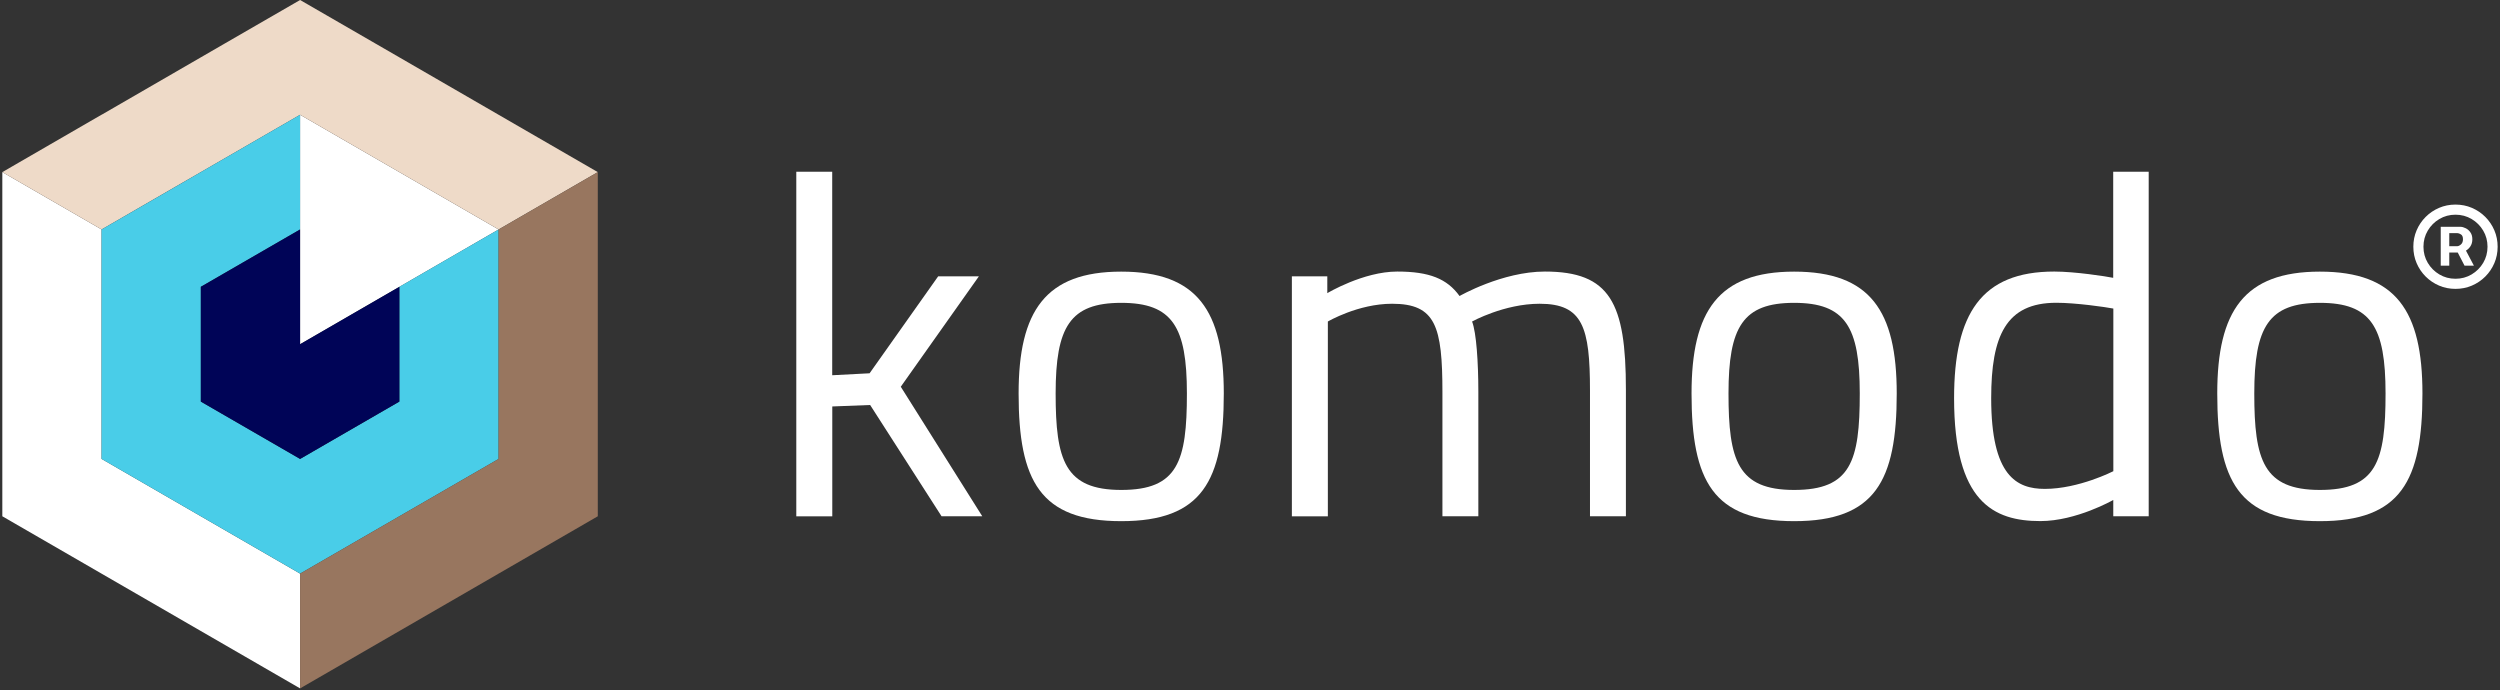
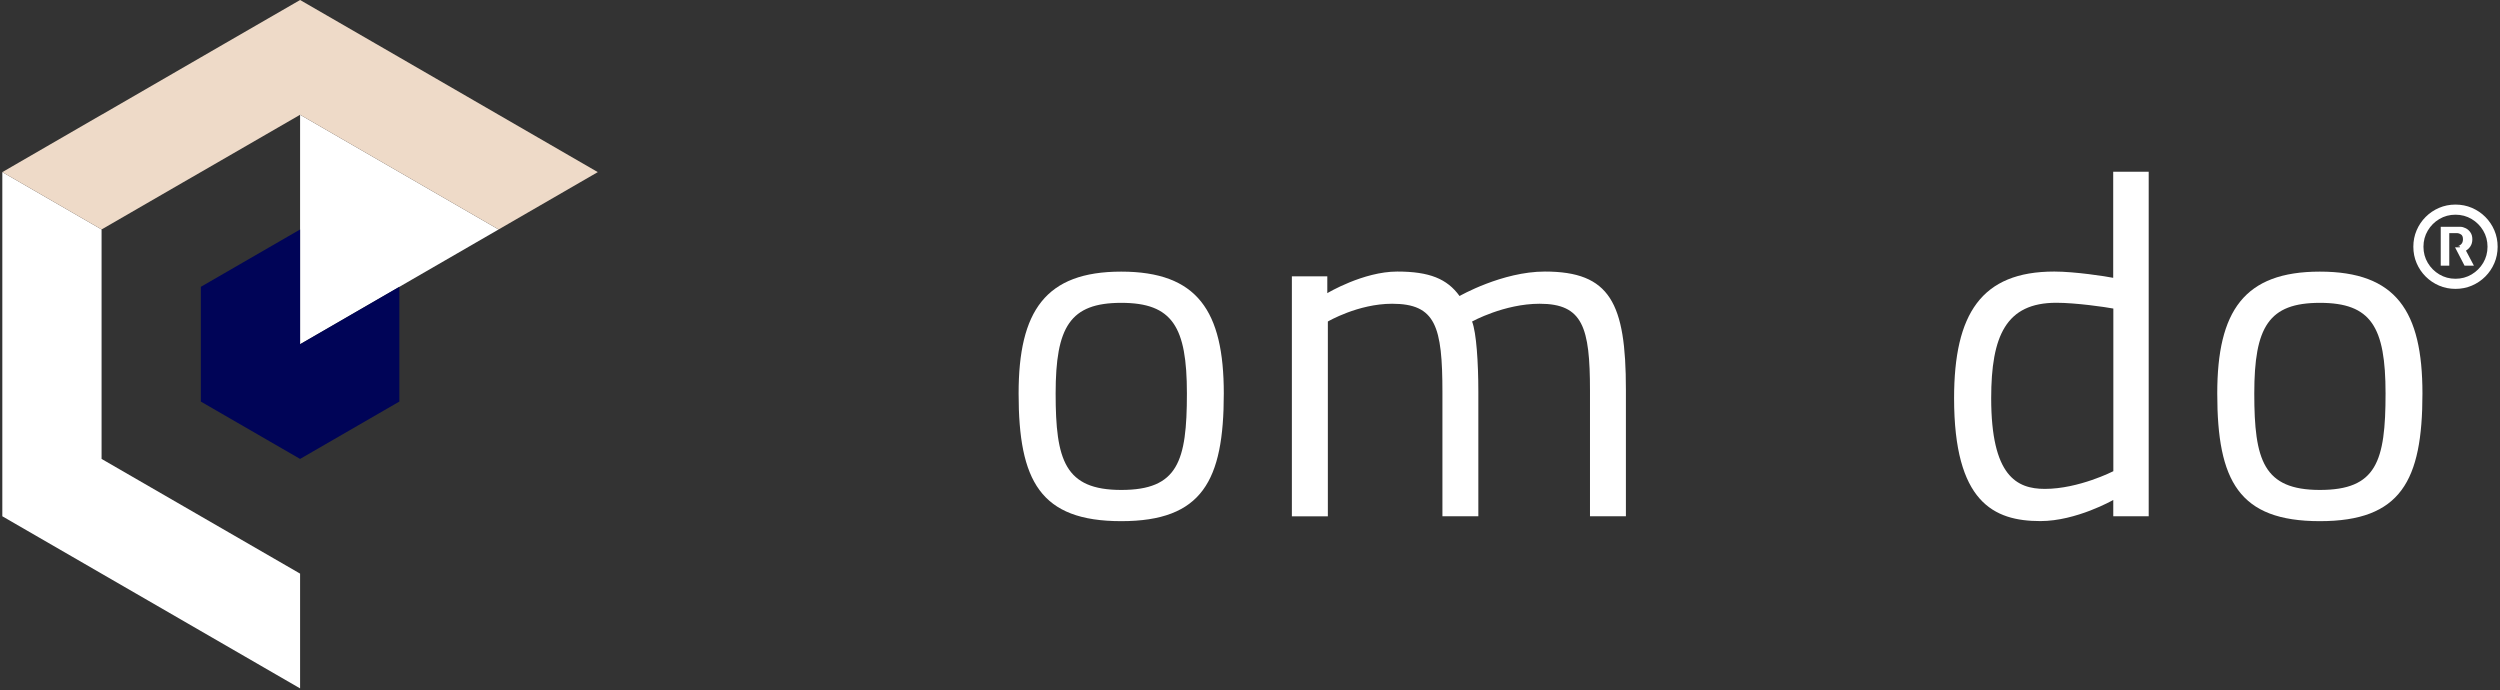
<svg xmlns="http://www.w3.org/2000/svg" width="641" height="177" viewBox="0 0 641 177" fill="none">
  <rect x="0" y="0" width="641" height="177" fill="#333333" stroke="none" />
-   <path d="M625.804 68.124V58.155H630.856C631.262 58.155 631.703 58.272 632.18 58.507C632.657 58.732 633.063 59.083 633.396 59.56C633.738 60.028 633.909 60.623 633.909 61.343C633.909 62.073 633.734 62.694 633.382 63.207C633.031 63.712 632.603 64.094 632.099 64.355C631.604 64.617 631.136 64.747 630.694 64.747H627.047V63.126H630.019C630.316 63.126 630.636 62.978 630.978 62.68C631.329 62.383 631.505 61.938 631.505 61.343C631.505 60.731 631.329 60.316 630.978 60.1C630.636 59.884 630.334 59.776 630.073 59.776H627.993V68.124H625.804ZM631.829 63.423L634.314 68.124H631.91L629.479 63.423H631.829ZM629.587 74.068C628.092 74.068 626.691 73.788 625.386 73.23C624.08 72.672 622.932 71.897 621.941 70.907C620.951 69.916 620.176 68.768 619.618 67.462C619.059 66.156 618.78 64.756 618.78 63.261C618.78 61.766 619.059 60.366 619.618 59.06C620.176 57.755 620.951 56.606 621.941 55.616C622.932 54.625 624.08 53.851 625.386 53.292C626.691 52.734 628.092 52.455 629.587 52.455C631.081 52.455 632.482 52.734 633.788 53.292C635.093 53.851 636.242 54.625 637.232 55.616C638.223 56.606 638.997 57.755 639.555 59.06C640.114 60.366 640.393 61.766 640.393 63.261C640.393 64.756 640.114 66.156 639.555 67.462C638.997 68.768 638.223 69.916 637.232 70.907C636.242 71.897 635.093 72.672 633.788 73.23C632.482 73.788 631.081 74.068 629.587 74.068ZM629.587 71.474C631.099 71.474 632.477 71.105 633.72 70.366C634.963 69.628 635.953 68.637 636.692 67.395C637.43 66.152 637.799 64.774 637.799 63.261C637.799 61.748 637.43 60.371 636.692 59.128C635.953 57.885 634.963 56.895 633.72 56.156C632.477 55.418 631.099 55.048 629.587 55.048C628.074 55.048 626.696 55.418 625.453 56.156C624.21 56.895 623.22 57.885 622.481 59.128C621.743 60.371 621.374 61.748 621.374 63.261C621.374 64.774 621.743 66.152 622.481 67.395C623.22 68.637 624.21 69.628 625.453 70.366C626.696 71.105 628.074 71.474 629.587 71.474Z" fill="white" />
+   <path d="M625.804 68.124V58.155H630.856C631.262 58.155 631.703 58.272 632.18 58.507C632.657 58.732 633.063 59.083 633.396 59.56C633.738 60.028 633.909 60.623 633.909 61.343C633.909 62.073 633.734 62.694 633.382 63.207C633.031 63.712 632.603 64.094 632.099 64.355C631.604 64.617 631.136 64.747 630.694 64.747V63.126H630.019C630.316 63.126 630.636 62.978 630.978 62.68C631.329 62.383 631.505 61.938 631.505 61.343C631.505 60.731 631.329 60.316 630.978 60.1C630.636 59.884 630.334 59.776 630.073 59.776H627.993V68.124H625.804ZM631.829 63.423L634.314 68.124H631.91L629.479 63.423H631.829ZM629.587 74.068C628.092 74.068 626.691 73.788 625.386 73.23C624.08 72.672 622.932 71.897 621.941 70.907C620.951 69.916 620.176 68.768 619.618 67.462C619.059 66.156 618.78 64.756 618.78 63.261C618.78 61.766 619.059 60.366 619.618 59.06C620.176 57.755 620.951 56.606 621.941 55.616C622.932 54.625 624.08 53.851 625.386 53.292C626.691 52.734 628.092 52.455 629.587 52.455C631.081 52.455 632.482 52.734 633.788 53.292C635.093 53.851 636.242 54.625 637.232 55.616C638.223 56.606 638.997 57.755 639.555 59.06C640.114 60.366 640.393 61.766 640.393 63.261C640.393 64.756 640.114 66.156 639.555 67.462C638.997 68.768 638.223 69.916 637.232 70.907C636.242 71.897 635.093 72.672 633.788 73.23C632.482 73.788 631.081 74.068 629.587 74.068ZM629.587 71.474C631.099 71.474 632.477 71.105 633.72 70.366C634.963 69.628 635.953 68.637 636.692 67.395C637.43 66.152 637.799 64.774 637.799 63.261C637.799 61.748 637.43 60.371 636.692 59.128C635.953 57.885 634.963 56.895 633.72 56.156C632.477 55.418 631.099 55.048 629.587 55.048C628.074 55.048 626.696 55.418 625.453 56.156C624.21 56.895 623.22 57.885 622.481 59.128C621.743 60.371 621.374 61.748 621.374 63.261C621.374 64.774 621.743 66.152 622.481 67.395C623.22 68.637 624.21 69.628 625.453 70.366C626.696 71.105 628.074 71.474 629.587 71.474Z" fill="white" />
  <g clip-path="url(#clip0_27_75)">
-     <path d="M204.17 132.373V44.041H213.379V96.211L222.962 95.711L240.541 70.859H250.981L230.958 99.159L251.856 132.373H241.416L223.105 103.84L213.397 104.216V132.391H204.17V132.373Z" fill="white" />
    <path d="M313.782 100.893C313.782 123.28 308.25 133.625 287.476 133.625C266.703 133.625 261.171 123.298 261.171 100.893C261.171 79.739 268.059 69.645 287.476 69.645C307.018 69.645 313.782 79.722 313.782 100.893ZM304.323 100.893C304.323 83.795 300.629 77.649 287.494 77.649C274.359 77.649 270.665 83.795 270.665 100.893C270.665 117.992 273.003 125.621 287.494 125.621C301.985 125.621 304.323 118.349 304.323 100.893Z" fill="white" />
    <path d="M331.236 132.374V70.86H340.32V75.165C340.32 75.165 349.546 69.627 358.255 69.627C366.482 69.627 371.033 71.467 374.228 75.898C374.228 75.898 385.168 69.627 396.107 69.627C412.812 69.627 416.881 77.631 416.881 99.893V132.374H407.672V100.143C407.672 83.902 405.834 77.881 394.769 77.881C385.667 77.881 377.44 82.437 377.44 82.437C378.547 85.26 379.046 93.014 379.046 100.393V132.374H369.838V100.643C369.838 83.67 368.124 77.881 356.935 77.881C348.208 77.881 340.462 82.437 340.462 82.437V132.392H331.236V132.374Z" fill="white" />
-     <path d="M486.322 100.893C486.322 123.28 480.79 133.625 460.016 133.625C439.243 133.625 433.711 123.298 433.711 100.893C433.711 79.739 440.599 69.645 460.016 69.645C479.558 69.645 486.322 79.722 486.322 100.893ZM476.845 100.893C476.845 83.795 473.151 77.649 460.016 77.649C446.881 77.649 443.187 83.795 443.187 100.893C443.187 117.992 445.525 125.621 460.016 125.621C474.508 125.621 476.845 118.349 476.845 100.893Z" fill="white" />
    <path d="M550.944 132.373H541.843V128.192C541.843 128.192 532.384 133.606 523.157 133.606C511.111 133.606 501.028 128.693 501.028 102.107C501.028 80.453 508.024 69.626 526.709 69.626C531.991 69.626 539.987 70.859 541.825 71.234V44.041H550.926V132.373H550.944ZM541.86 120.814V79.113C539.897 78.738 532.277 77.63 527.244 77.63C514.341 77.63 510.54 86.117 510.54 102.107C510.54 122.029 517.054 125.352 524.3 125.352C533.009 125.352 541.86 120.814 541.86 120.814Z" fill="white" />
    <path d="M621.115 100.893C621.115 123.28 615.583 133.625 594.809 133.625C574.036 133.625 568.504 123.298 568.504 100.893C568.504 79.739 575.392 69.645 594.809 69.645C614.351 69.645 621.115 79.722 621.115 100.893ZM611.656 100.893C611.656 83.795 607.962 77.649 594.827 77.649C581.692 77.649 577.998 83.795 577.998 100.893C577.998 117.992 580.336 125.621 594.827 125.621C609.318 125.621 611.656 118.349 611.656 100.893Z" fill="white" />
    <path d="M26.044 58.835V117.669L51.493 132.373L76.942 147.078V176.504L0.595 132.373V44.131L26.044 58.835Z" fill="white" />
    <path d="M76.943 29.427V88.262L127.841 58.835L76.943 29.427Z" fill="white" />
    <path d="M127.84 29.426L102.391 14.704L76.942 0L57.579 11.184L51.493 14.704L26.044 29.426V29.408L0.595 44.13L26.044 58.834L46.871 46.792L51.493 44.13L76.942 29.426L127.84 58.834L153.271 44.13L127.84 29.426Z" fill="#EEDAC8" />
-     <path d="M102.392 73.54V102.966L97.002 106.075L76.943 117.67L51.494 102.966V95.605V73.54L76.943 58.835V29.427L56.526 41.219L41.821 49.724L26.045 58.835V117.67L76.943 147.078L102.392 132.374L127.841 117.67V58.835L102.392 73.54Z" fill="#49CDE8" />
-     <path d="M127.841 58.835V117.669L102.392 132.373L76.943 147.078V176.504L153.273 132.373V44.131L127.841 58.835Z" fill="#98765F" />
    <path d="M76.943 88.26V58.834L51.494 73.538V95.603V102.964L76.943 117.669L97.002 106.073L102.392 102.964V73.538L76.943 88.26Z" fill="#000457" />
  </g>
  <defs>
    <clipPath id="clip0_27_75">
      <rect width="620.52" height="176.504" fill="white" transform="translate(0.595)" />
    </clipPath>
  </defs>
</svg>